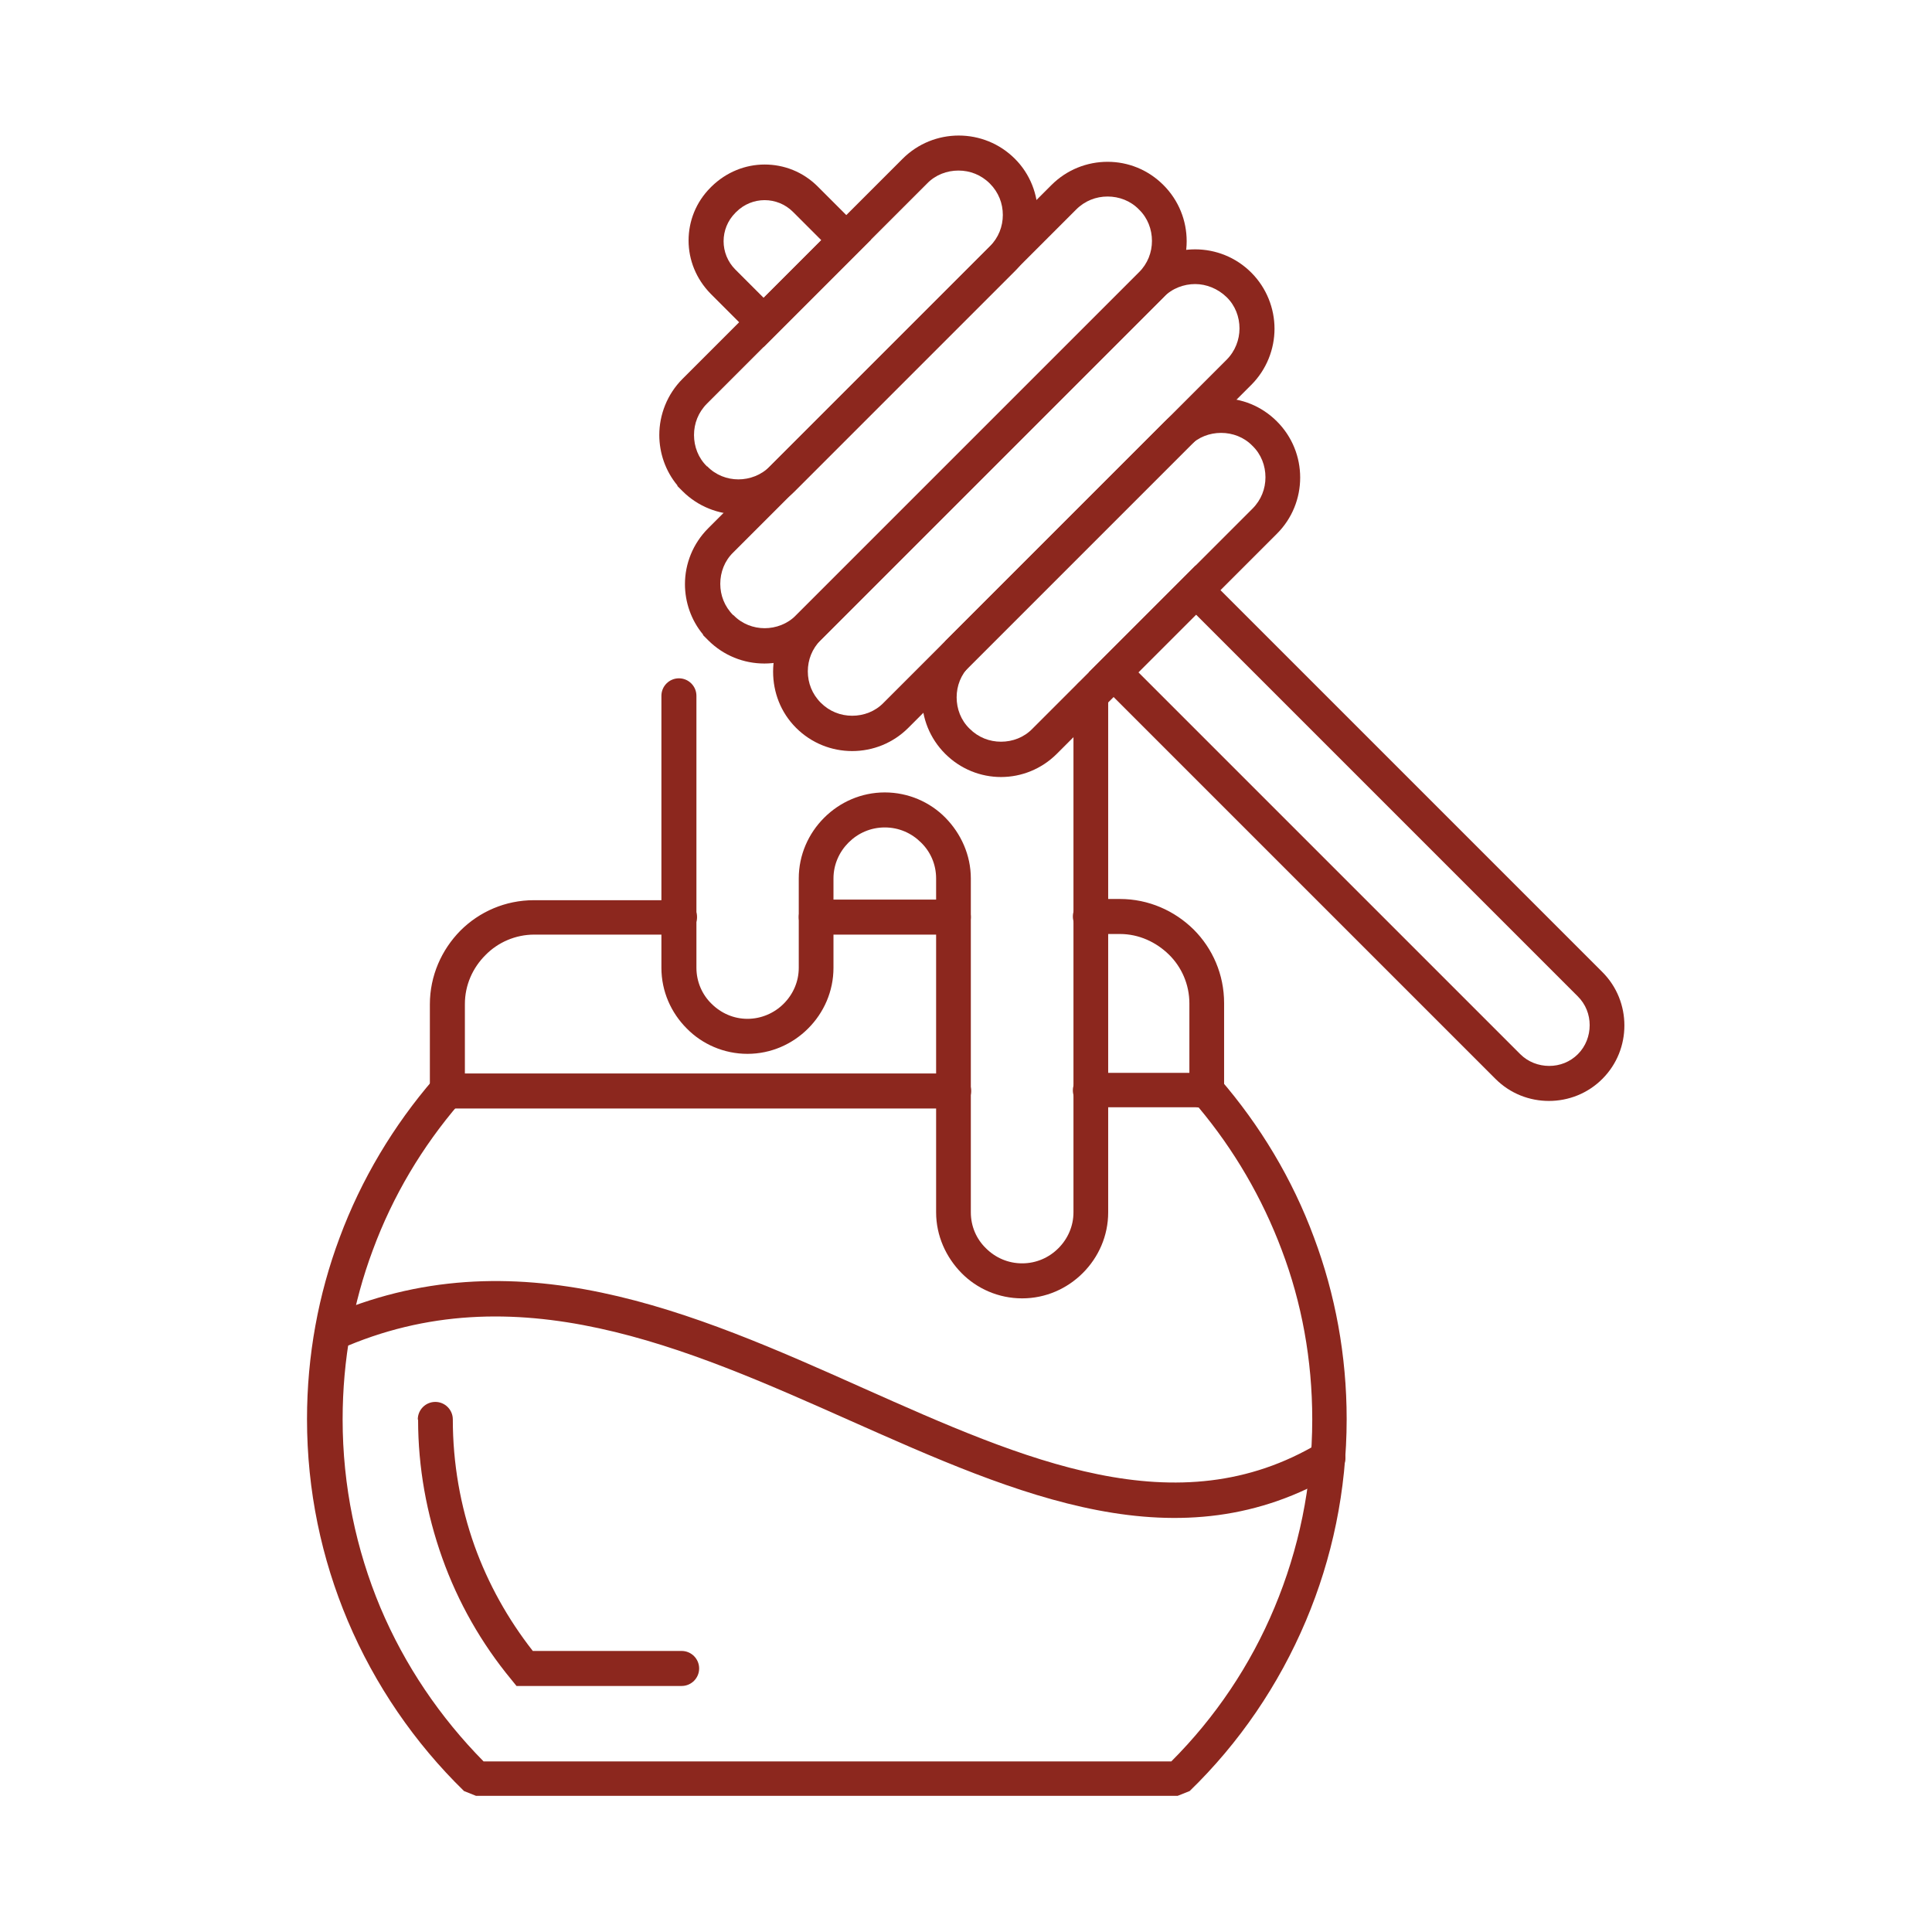
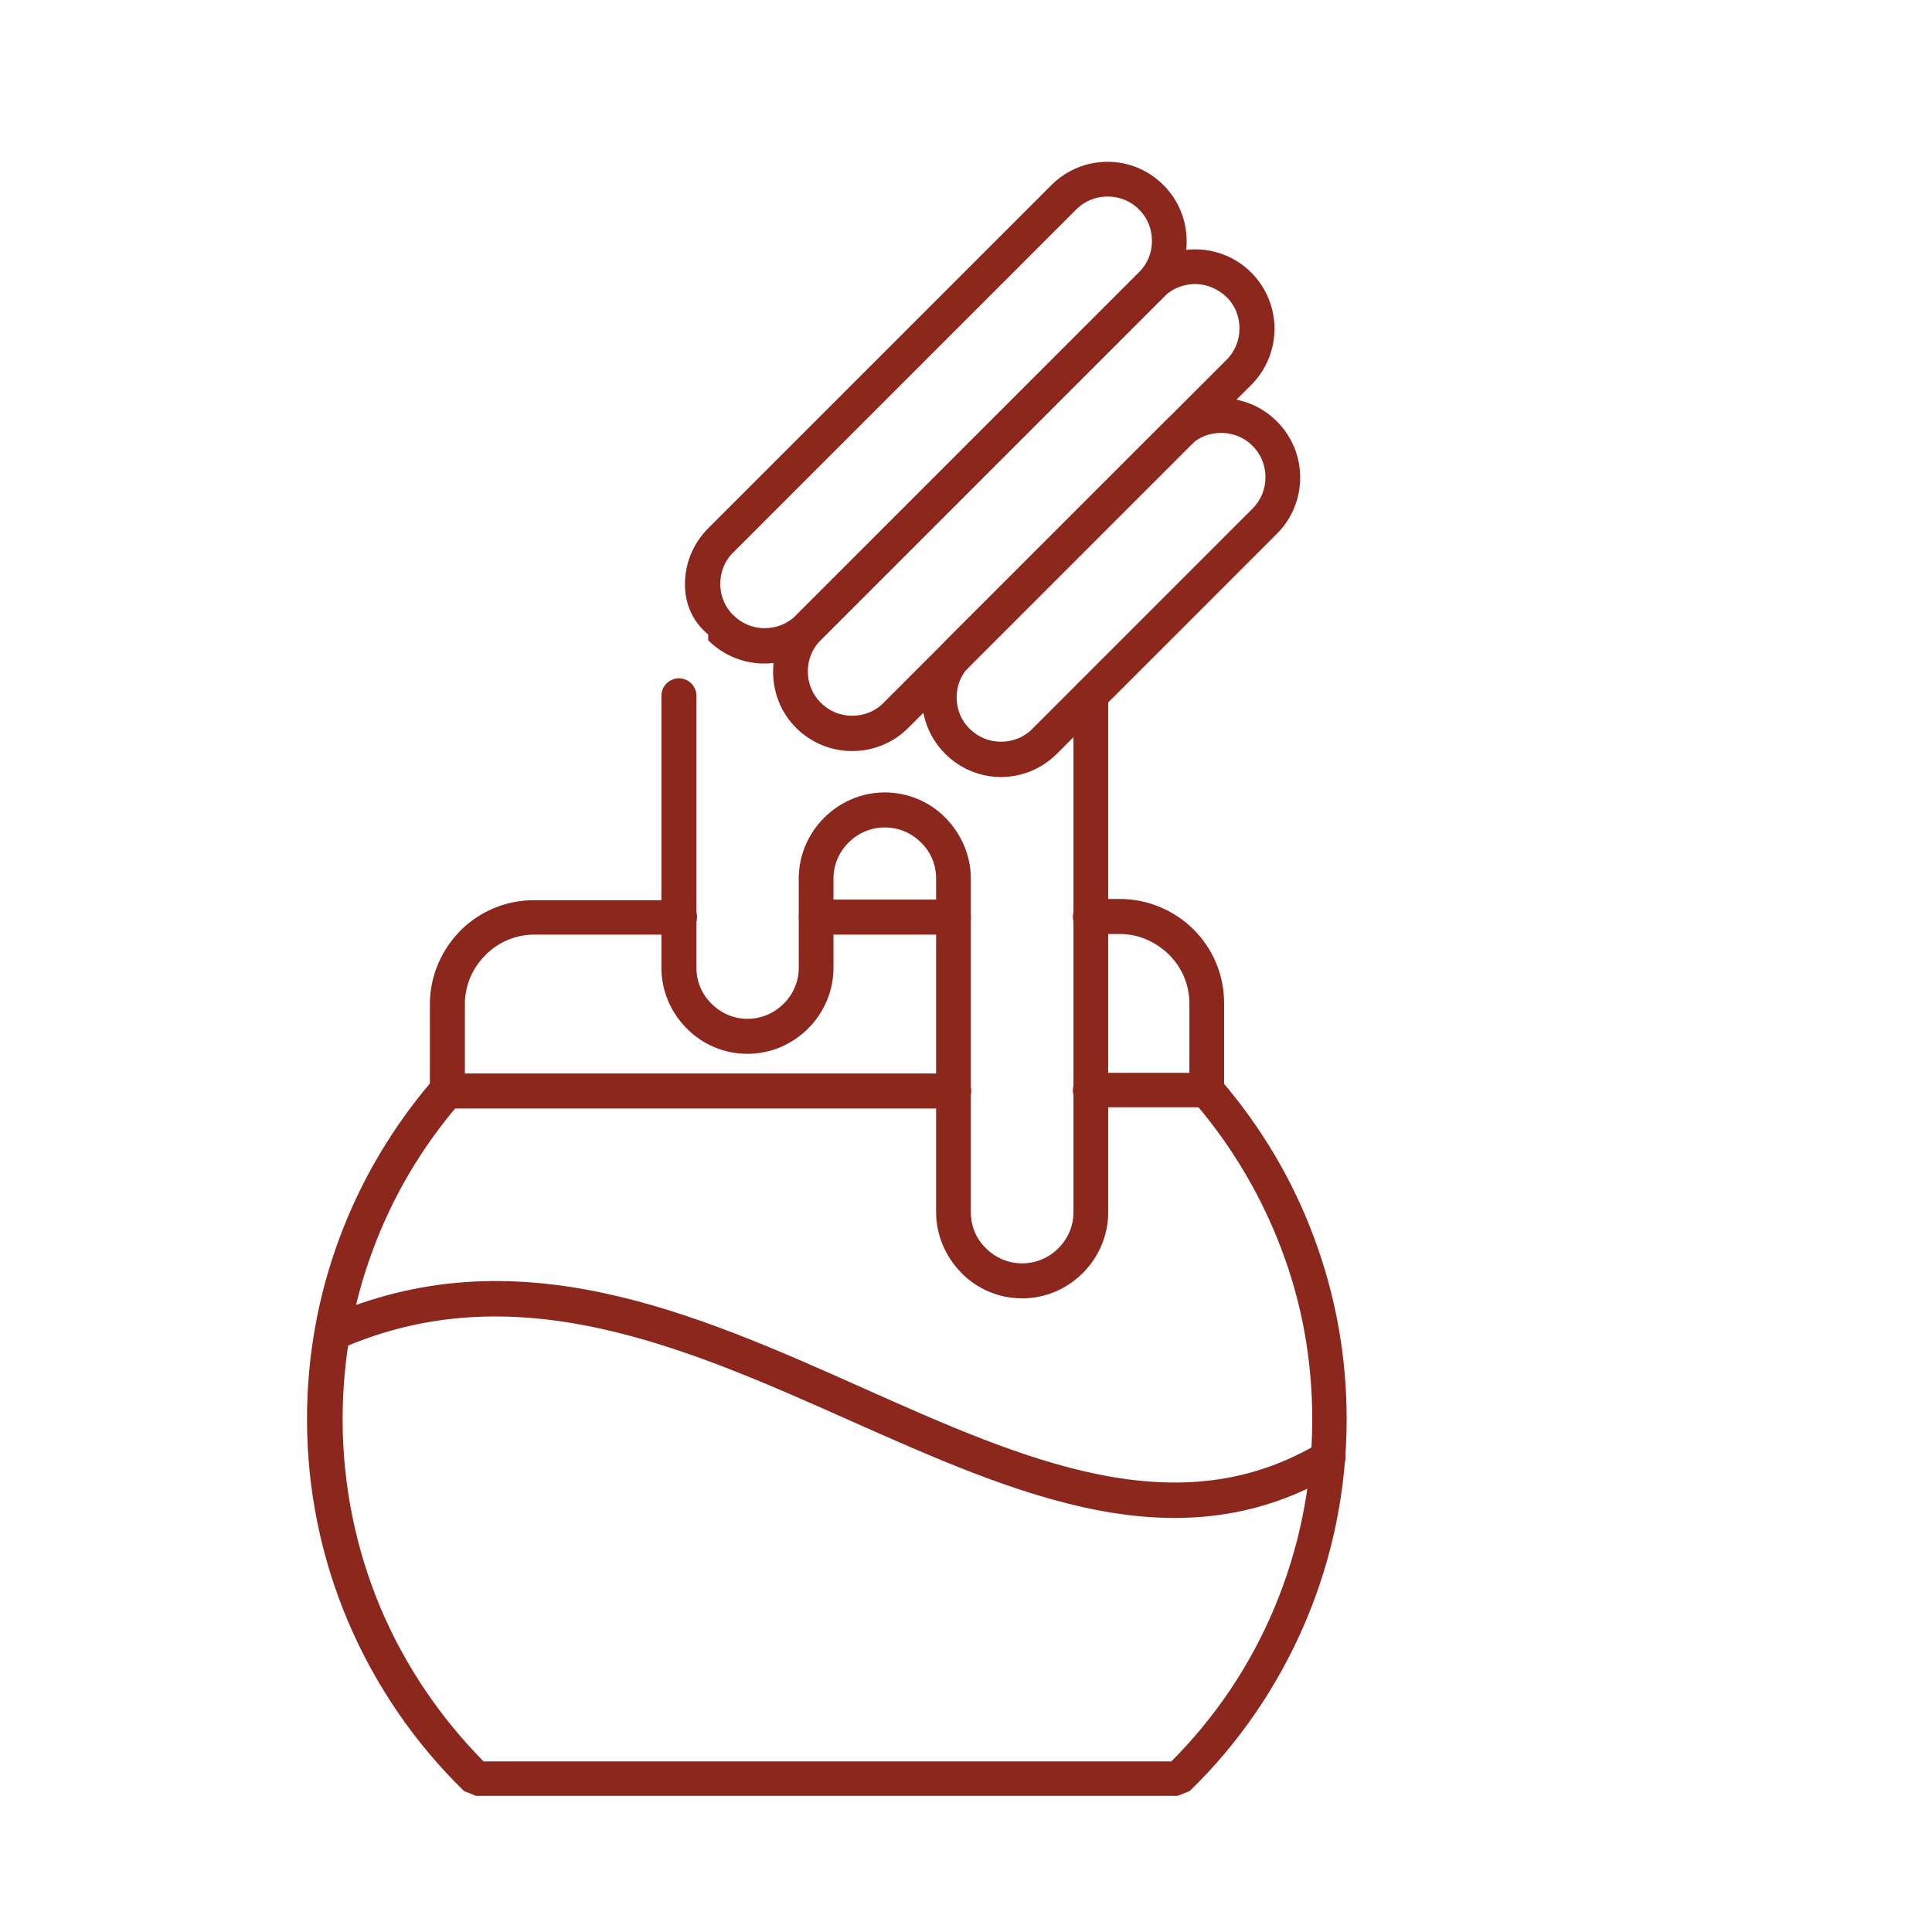
<svg xmlns="http://www.w3.org/2000/svg" width="64" height="64" viewBox="0 0 64 64" fill="none">
  <g clip-path="url(#clip0_233_56)">
-     <path d="M13.84 47.02C13.84 46.7 14.1 46.44 14.42 46.44C14.74 46.44 15 46.7 15 47.02C15 48.47 15.25 49.89 15.72 51.21C16.17 52.46 16.82 53.63 17.65 54.69H22.58C22.9 54.69 23.16 54.95 23.16 55.27C23.16 55.59 22.9 55.85 22.58 55.85H17.11L16.94 55.64C15.94 54.43 15.17 53.07 14.65 51.61C14.13 50.15 13.85 48.61 13.85 47.03L13.84 47.02Z" fill="#8C271E" />
    <path d="M14.82 35.55C15.14 35.55 15.4 35.81 15.4 36.13C15.4 36.3 15.33 36.45 15.22 36.55C13.99 37.98 13.01 39.62 12.35 41.41C11.7 43.15 11.35 45.04 11.35 47.02C11.35 49.23 11.8 51.34 12.6 53.25C13.41 55.17 14.58 56.89 16.02 58.35H38.8C40.25 56.9 41.42 55.17 42.22 53.25C43.02 51.34 43.47 49.23 43.47 47.02C43.47 45.04 43.12 43.15 42.46 41.41C41.81 39.68 40.88 38.09 39.71 36.69C39.44 36.64 39.24 36.4 39.24 36.12C39.24 35.8 39.5 35.54 39.82 35.54H40.24L40.41 35.74C41.74 37.28 42.81 39.05 43.53 41C44.23 42.87 44.61 44.9 44.61 47.01C44.61 49.37 44.13 51.63 43.26 53.69C42.36 55.82 41.05 57.74 39.41 59.33L39.01 59.49H15.77L15.37 59.33C13.74 57.74 12.42 55.82 11.52 53.69C10.65 51.63 10.17 49.38 10.17 47.01C10.17 44.9 10.55 42.87 11.25 41C11.97 39.06 13.04 37.28 14.37 35.74L14.54 35.54H14.8L14.82 35.55Z" fill="#8C271E" />
    <path d="M22.51 29.8C22.83 29.8 23.09 30.06 23.09 30.38C23.09 30.7 22.83 30.96 22.51 30.96H17.7C17.07 30.96 16.49 31.22 16.08 31.64C15.66 32.06 15.4 32.63 15.4 33.26V35.56H31.59C31.91 35.56 32.17 35.82 32.17 36.14C32.17 36.46 31.91 36.72 31.59 36.72H14.24V33.27C14.24 32.32 14.63 31.46 15.25 30.83C15.88 30.2 16.74 29.82 17.69 29.82H22.5L22.51 29.8ZM36.12 36.7C35.8 36.7 35.54 36.44 35.54 36.12C35.54 35.8 35.8 35.54 36.12 35.54H39.4V33.24C39.4 32.61 39.14 32.03 38.72 31.62C38.3 31.21 37.73 30.94 37.1 30.94H36.12C35.8 30.94 35.54 30.68 35.54 30.36C35.54 30.04 35.8 29.78 36.12 29.78H37.1C38.05 29.78 38.91 30.17 39.54 30.79C40.17 31.42 40.55 32.28 40.55 33.23V36.68H36.11L36.12 36.7ZM31.58 29.8C31.9 29.8 32.16 30.06 32.16 30.38C32.16 30.7 31.9 30.96 31.58 30.96H27.04C26.72 30.96 26.46 30.7 26.46 30.38C26.46 30.06 26.72 29.8 27.04 29.8H31.58Z" fill="#8C271E" />
-     <path d="M22.61 12.55L29.9 5.26C30.41 4.75 31.08 4.49 31.76 4.49C32.44 4.49 33.11 4.75 33.62 5.26C34.13 5.77 34.38 6.44 34.38 7.12C34.38 7.79 34.13 8.47 33.62 8.98L26.33 16.27C25.82 16.78 25.14 17.04 24.47 17.04C23.8 17.04 23.12 16.78 22.61 16.27L22.44 16.1V16.08C22.04 15.6 21.84 15 21.84 14.41C21.84 13.74 22.1 13.06 22.61 12.55ZM30.71 6.08L23.42 13.37C23.13 13.66 22.99 14.03 22.99 14.41C22.99 14.79 23.13 15.17 23.42 15.45H23.43C23.71 15.74 24.09 15.88 24.46 15.88C24.83 15.88 25.22 15.74 25.5 15.45L32.79 8.16C33.08 7.87 33.22 7.5 33.22 7.12C33.22 6.74 33.08 6.37 32.79 6.08C32.5 5.79 32.13 5.65 31.75 5.65C31.37 5.65 30.99 5.79 30.71 6.08Z" fill="#8C271E" />
-     <path d="M23.47 17.49L34.83 6.13C35.34 5.62 36.01 5.36 36.69 5.36C37.37 5.36 38.03 5.62 38.54 6.13C39.05 6.64 39.31 7.31 39.31 7.99C39.31 8.67 39.05 9.34 38.54 9.85L27.18 21.21C26.67 21.72 26 21.98 25.32 21.98C24.64 21.98 23.97 21.72 23.46 21.21L23.29 21.04V21.02C22.89 20.54 22.69 19.94 22.69 19.35C22.69 18.68 22.95 18.01 23.46 17.5L23.47 17.49ZM35.65 6.94L24.29 18.3C24 18.58 23.86 18.96 23.86 19.34C23.86 19.72 24 20.09 24.29 20.38H24.3C24.58 20.67 24.96 20.81 25.33 20.81C25.7 20.81 26.09 20.67 26.37 20.38L37.73 9.02C38.02 8.73 38.16 8.36 38.16 7.98C38.16 7.6 38.02 7.22 37.73 6.94C37.45 6.65 37.07 6.51 36.69 6.51C36.31 6.51 35.94 6.65 35.65 6.94Z" fill="#8C271E" />
+     <path d="M23.47 17.49L34.83 6.13C35.34 5.62 36.01 5.36 36.69 5.36C37.37 5.36 38.03 5.62 38.54 6.13C39.05 6.64 39.31 7.31 39.31 7.99C39.31 8.67 39.05 9.34 38.54 9.85L27.18 21.21C26.67 21.72 26 21.98 25.32 21.98C24.64 21.98 23.97 21.72 23.46 21.21V21.02C22.89 20.54 22.69 19.94 22.69 19.35C22.69 18.68 22.95 18.01 23.46 17.5L23.47 17.49ZM35.65 6.94L24.29 18.3C24 18.58 23.86 18.96 23.86 19.34C23.86 19.72 24 20.09 24.29 20.38H24.3C24.58 20.67 24.96 20.81 25.33 20.81C25.7 20.81 26.09 20.67 26.37 20.38L37.73 9.02C38.02 8.73 38.16 8.36 38.16 7.98C38.16 7.6 38.02 7.22 37.73 6.94C37.45 6.65 37.07 6.51 36.69 6.51C36.31 6.51 35.94 6.65 35.65 6.94Z" fill="#8C271E" />
    <path d="M26.37 20.39L37.73 9.03C38.24 8.52 38.91 8.26 39.59 8.26C40.27 8.26 40.94 8.52 41.45 9.03C41.96 9.54 42.22 10.22 42.22 10.89C42.22 11.56 41.96 12.24 41.45 12.75L30.09 24.11C29.58 24.62 28.91 24.88 28.23 24.88C27.55 24.88 26.88 24.62 26.37 24.11C25.86 23.6 25.61 22.93 25.61 22.25C25.61 21.58 25.86 20.9 26.37 20.39ZM38.55 9.84L27.19 21.2C26.9 21.49 26.76 21.86 26.76 22.24C26.76 22.62 26.9 22.99 27.19 23.28C27.48 23.57 27.85 23.71 28.23 23.71C28.61 23.71 28.99 23.57 29.27 23.28L40.63 11.92C40.92 11.63 41.06 11.25 41.06 10.88C41.06 10.5 40.92 10.12 40.63 9.84C40.34 9.56 39.96 9.41 39.59 9.41C39.22 9.41 38.83 9.55 38.55 9.84Z" fill="#8C271E" />
    <path d="M31.3 21.25L38.59 13.96C39.1 13.45 39.77 13.19 40.45 13.19C41.13 13.19 41.79 13.45 42.3 13.96C42.81 14.47 43.07 15.14 43.07 15.82C43.07 16.5 42.81 17.17 42.3 17.68L35.01 24.97C34.5 25.48 33.83 25.74 33.16 25.74C32.49 25.74 31.82 25.48 31.31 24.97C30.8 24.46 30.54 23.79 30.54 23.11C30.54 22.43 30.8 21.76 31.31 21.25H31.3ZM39.41 14.77L32.12 22.06C31.83 22.35 31.69 22.72 31.69 23.1C31.69 23.48 31.83 23.86 32.12 24.14C32.41 24.43 32.78 24.57 33.16 24.57C33.54 24.57 33.92 24.43 34.2 24.14L41.49 16.85C41.78 16.56 41.92 16.19 41.92 15.81C41.92 15.43 41.78 15.05 41.49 14.77C41.21 14.48 40.83 14.34 40.45 14.34C40.07 14.34 39.69 14.48 39.41 14.77Z" fill="#8C271E" />
-     <path d="M36.48 21.86L39.61 18.73L53.08 32.2C53.57 32.69 53.81 33.33 53.81 33.97C53.81 34.61 53.57 35.25 53.08 35.74C52.59 36.23 51.95 36.47 51.31 36.47C50.67 36.47 50.03 36.23 49.54 35.74C49.54 35.74 37.32 23.52 36.07 22.27L36.48 21.86ZM39.62 20.36L37.71 22.27L50.36 34.92C50.62 35.18 50.97 35.31 51.32 35.31C51.67 35.31 52.01 35.18 52.27 34.92C52.53 34.66 52.66 34.31 52.66 33.96C52.66 33.61 52.53 33.27 52.27 33.01L39.62 20.36Z" fill="#8C271E" />
-     <path d="M25.3 9.87L27.21 7.96L26.27 7.02C26.01 6.76 25.67 6.63 25.33 6.63C24.99 6.63 24.65 6.76 24.39 7.02L24.36 7.05C24.1 7.31 23.97 7.65 23.97 7.99C23.97 8.33 24.1 8.67 24.36 8.93L25.3 9.87ZM28.43 8.36L25.3 11.49L23.54 9.73C23.06 9.24 22.81 8.61 22.81 7.97C22.81 7.33 23.05 6.7 23.54 6.21L23.57 6.18C24.06 5.7 24.69 5.45 25.33 5.45C25.97 5.45 26.6 5.69 27.09 6.18L28.85 7.94L28.44 8.35L28.43 8.36Z" fill="#8C271E" />
    <path d="M11.24 44.69C10.95 44.82 10.61 44.69 10.48 44.4C10.35 44.11 10.48 43.77 10.77 43.64C17.05 40.84 22.97 43.47 28.61 45.99C33.93 48.36 39 50.62 43.7 47.8C43.97 47.64 44.33 47.73 44.49 48C44.65 48.27 44.56 48.63 44.29 48.79C39.08 51.92 33.74 49.54 28.14 47.05C22.72 44.64 17.06 42.11 11.24 44.7V44.69Z" fill="#8C271E" />
    <path d="M35.55 23.04C35.55 22.72 35.81 22.46 36.13 22.46C36.45 22.46 36.71 22.72 36.71 23.04V40.16C36.71 40.94 36.39 41.65 35.87 42.17C35.35 42.69 34.64 43.01 33.86 43.01C33.08 43.01 32.36 42.69 31.85 42.17C31.34 41.65 31.01 40.94 31.01 40.16V29.1C31.01 28.63 30.82 28.21 30.51 27.91C30.2 27.6 29.78 27.41 29.31 27.41C28.84 27.41 28.42 27.6 28.11 27.91C27.8 28.22 27.61 28.64 27.61 29.1V32.06C27.61 32.84 27.29 33.55 26.77 34.07C26.25 34.59 25.54 34.91 24.76 34.91C23.98 34.91 23.26 34.59 22.75 34.07C22.23 33.55 21.91 32.84 21.91 32.06V23.05C21.91 22.73 22.17 22.47 22.49 22.47C22.81 22.47 23.07 22.73 23.07 23.05V32.06C23.07 32.52 23.26 32.95 23.57 33.25C23.88 33.56 24.3 33.75 24.76 33.75C25.22 33.75 25.65 33.56 25.96 33.25C26.27 32.94 26.46 32.52 26.46 32.06V29.1C26.46 28.32 26.78 27.61 27.3 27.09C27.82 26.57 28.53 26.25 29.31 26.25C30.09 26.25 30.81 26.57 31.32 27.09C31.83 27.61 32.16 28.32 32.16 29.1V40.16C32.16 40.63 32.35 41.05 32.66 41.35C32.97 41.66 33.39 41.85 33.86 41.85C34.33 41.85 34.75 41.66 35.06 41.35C35.37 41.04 35.56 40.62 35.56 40.16V23.04H35.55Z" fill="#8C271E" />
  </g>
  <defs>
    <clipPath id="clip0_233_56">
      <rect width="64" height="64" fill="white" />
    </clipPath>
  </defs>
</svg>